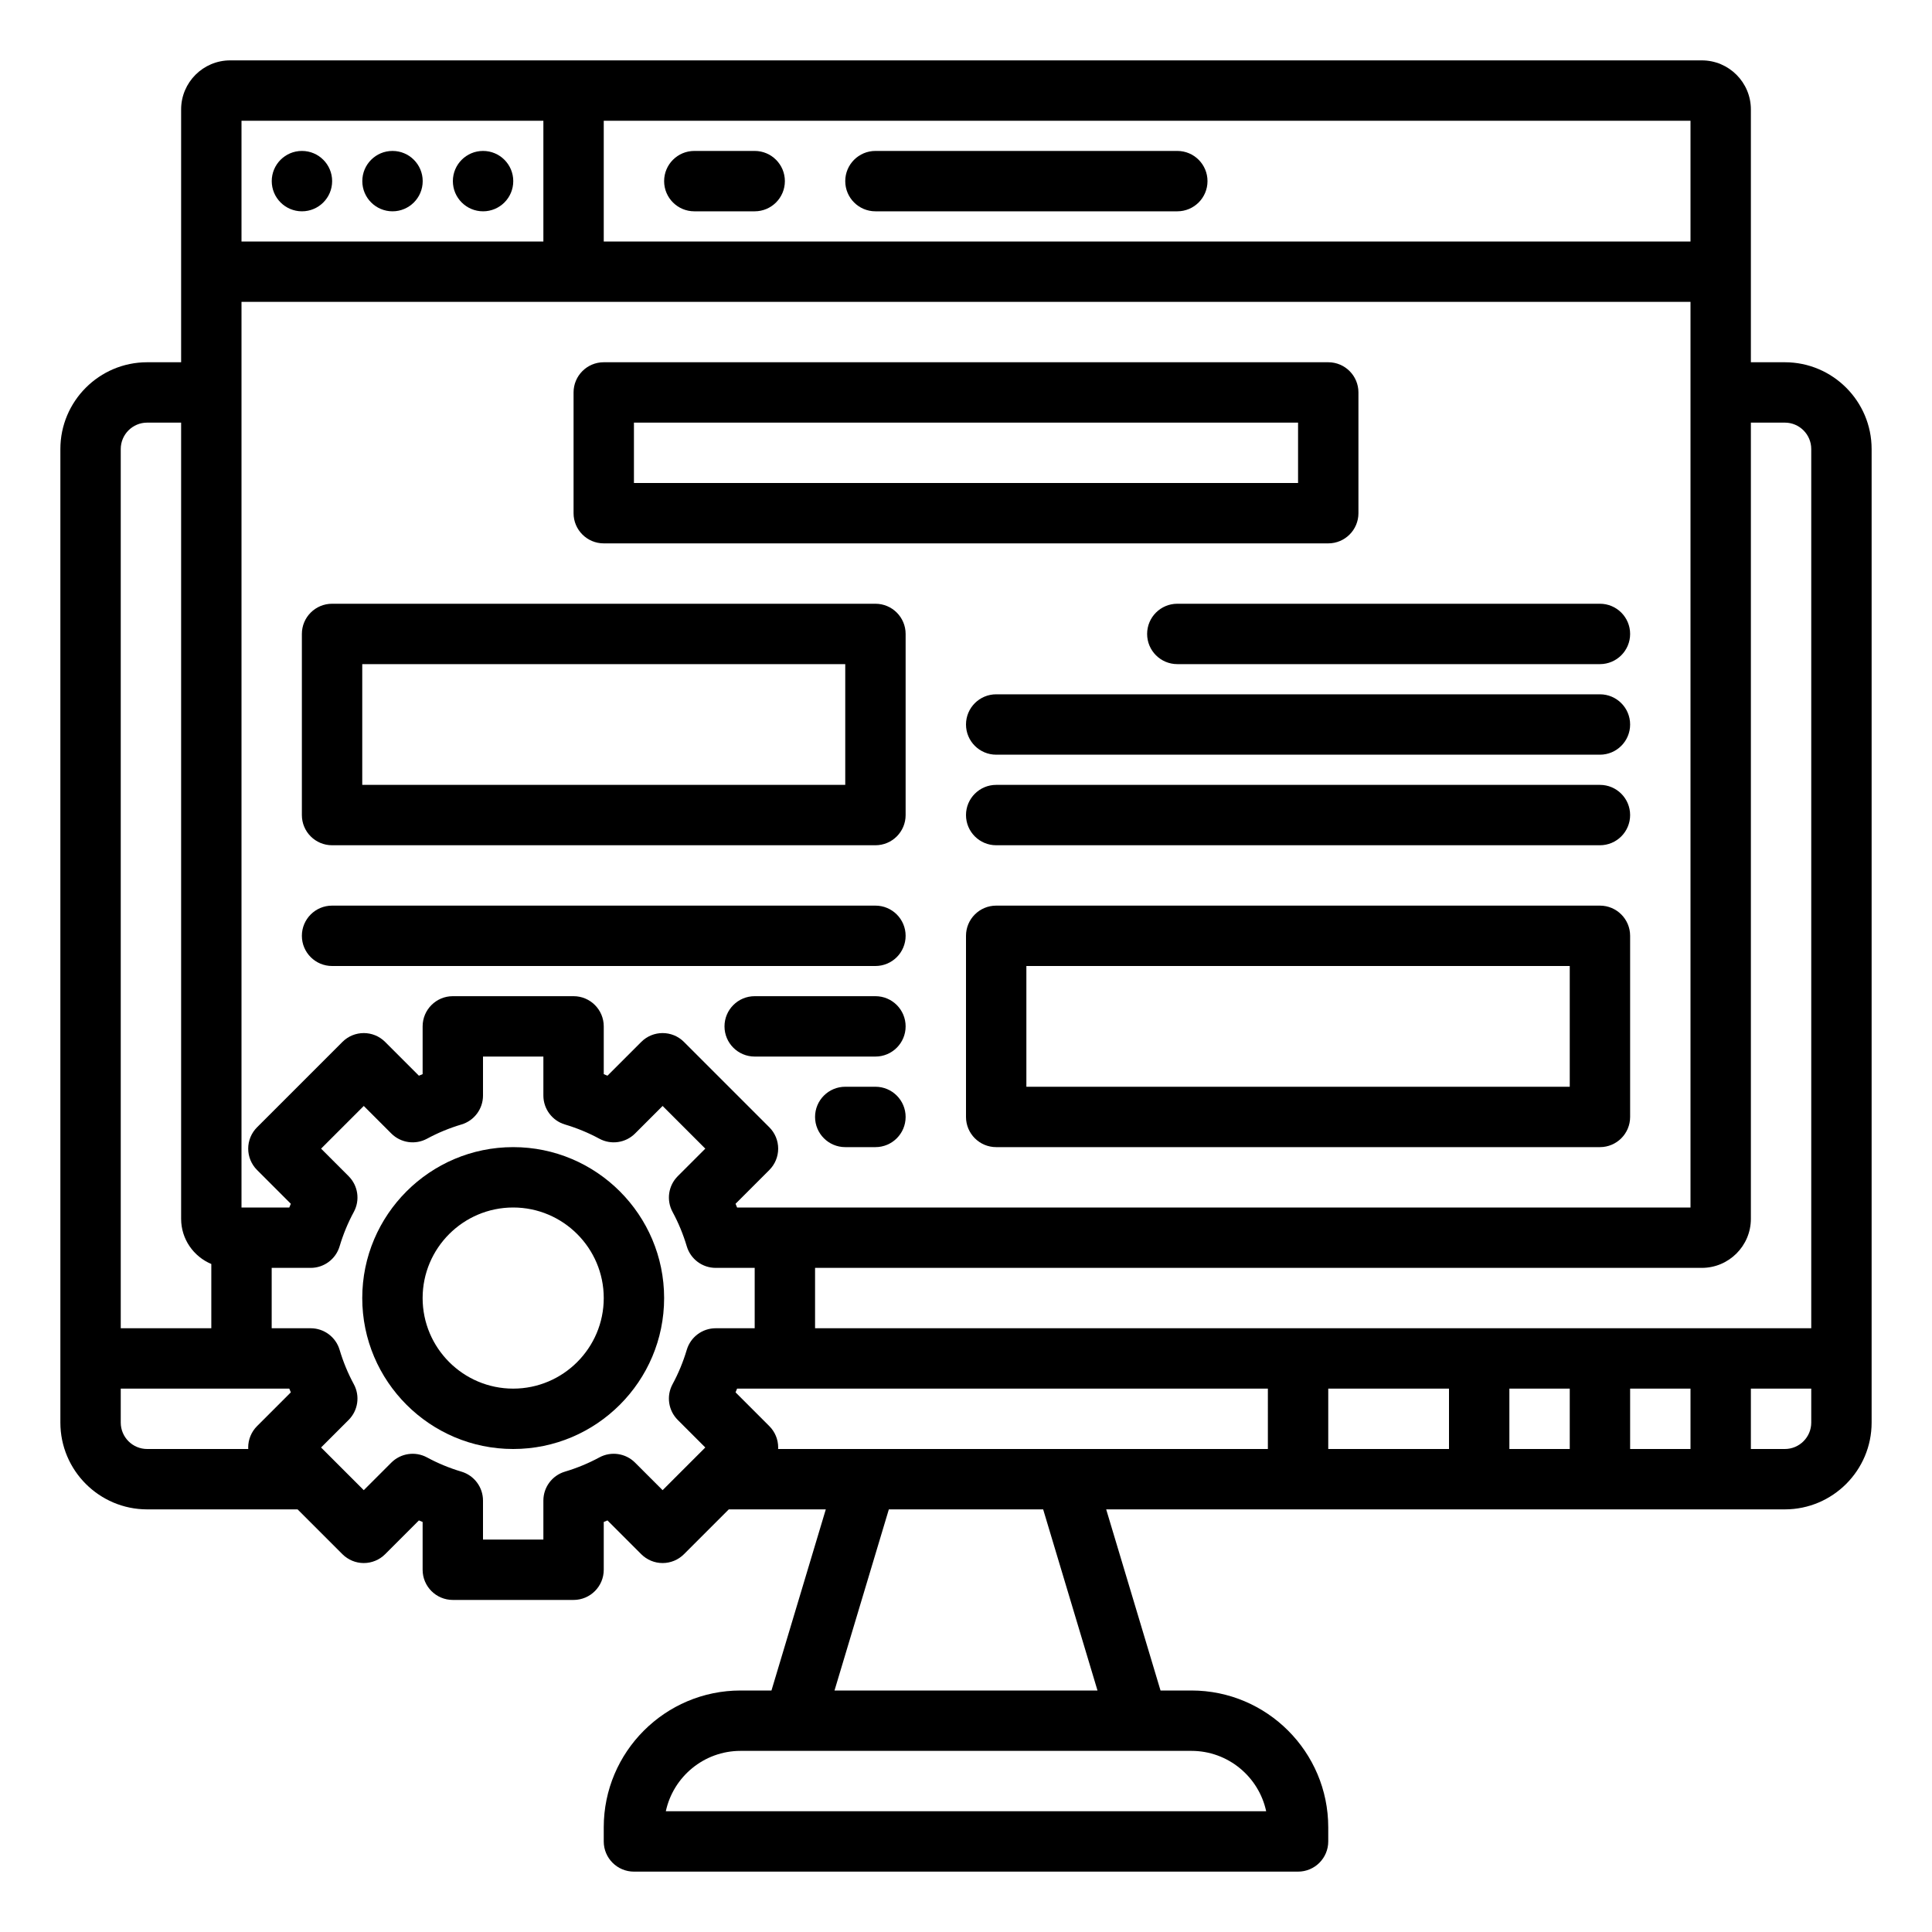
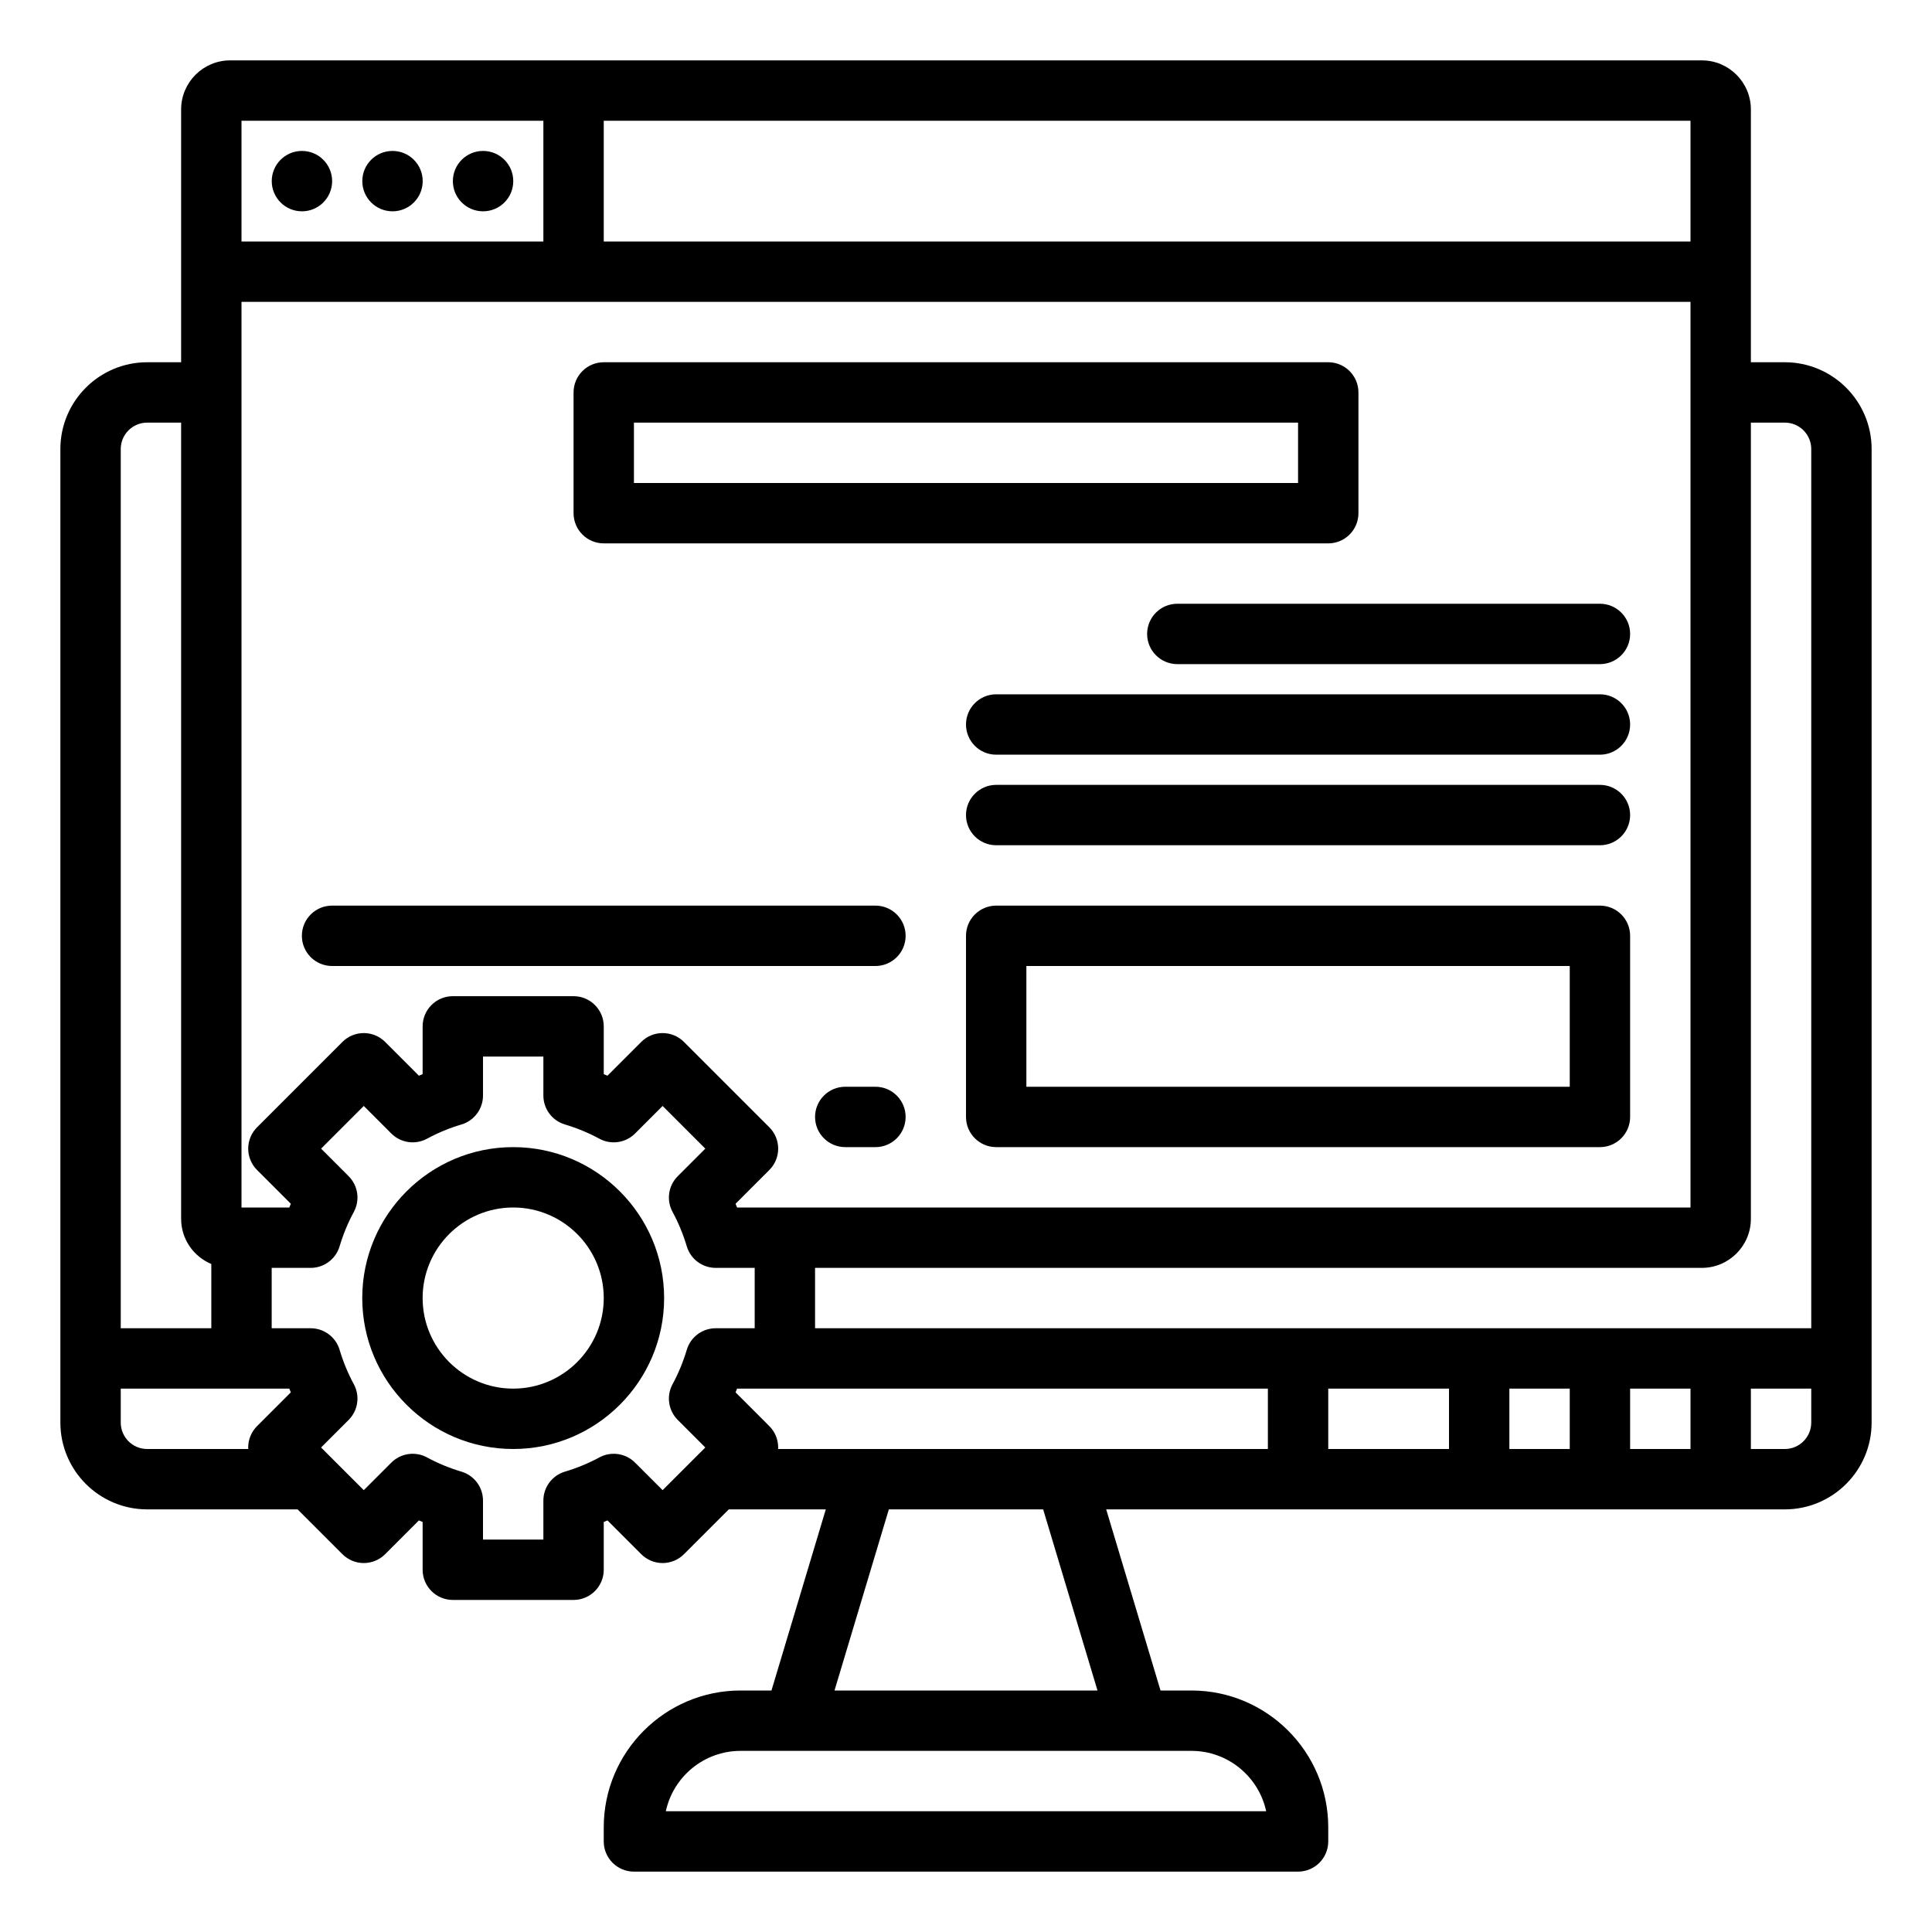
<svg xmlns="http://www.w3.org/2000/svg" id="outline" height="512" viewBox="0 0 512 512" width="512">
  <g>
    <path d="m473 96h-9v-67c0-7.168-5.832-13-13-13h-390c-7.168 0-13 5.832-13 13v67h-9c-12.683 0-23 10.318-23 23v258c0 12.682 10.317 23 23 23h39.863l11.883 11.882c1.501 1.5 3.535 2.343 5.657 2.343s4.156-.843 5.657-2.343l8.953-8.954c.328.139.657.274.987.408v12.664c0 4.418 3.582 8 8 8h32c4.418 0 8-3.582 8-8v-12.664c.33-.133.659-.269.987-.408l8.953 8.954c1.501 1.5 3.535 2.343 5.657 2.343s4.156-.843 5.657-2.343l11.883-11.882h25.709l-14.399 48h-8.188c-19.994 0-36.26 16.266-36.26 36.259v3.741c0 4.418 3.582 8 8 8h176c4.418 0 8-3.582 8-8v-3.741c.001-19.993-16.265-36.259-36.259-36.259h-8.188l-14.399-48h179.847c12.683 0 23-10.318 23-23v-258c0-12.682-10.317-23-23-23zm-313-64h288v32h-288zm-96 0h80v32h-80zm0 48h384v240h-240-12.664c-.133-.331-.269-.66-.407-.987l8.954-8.954c1.5-1.5 2.343-3.535 2.343-5.657s-.843-4.157-2.344-5.657l-22.628-22.627c-3.123-3.125-8.188-3.124-11.313 0l-8.953 8.953c-.328-.139-.657-.274-.987-.408v-12.663c0-4.418-3.582-8-8-8h-32c-4.418 0-8 3.582-8 8v12.664c-.33.133-.659.269-.987.408l-8.953-8.953c-3.124-3.124-8.189-3.125-11.313 0l-22.628 22.627c-1.501 1.5-2.344 3.535-2.344 5.657s.843 4.157 2.343 5.657l8.954 8.954c-.139.328-.274.657-.407.987h-12.666zm-32 39c0-3.86 3.141-7 7-7h9v211c0 5.394 3.311 10.009 8 11.971v17.029h-24zm36.117 258.941c-1.5 1.5-2.343 3.535-2.343 5.657 0 .135.013.268.02.402h-26.794c-3.859 0-7-3.14-7-7v-9h44.664c.133.331.269.66.407.988zm121.551-25.941c-3.539 0-6.657 2.325-7.667 5.717-.948 3.183-2.216 6.249-3.767 9.112-1.688 3.113-1.127 6.965 1.377 9.468l7.301 7.301-11.314 11.313-7.3-7.3c-2.504-2.503-6.355-3.064-9.469-1.377-2.862 1.551-5.928 2.818-9.112 3.766-3.392 1.01-5.717 4.128-5.717 7.667v10.333h-16v-10.332c0-3.539-2.325-6.657-5.717-7.667-3.185-.948-6.25-2.215-9.112-3.766-3.115-1.687-6.965-1.126-9.469 1.377l-7.3 7.3-11.314-11.313 7.301-7.301c2.504-2.503 3.064-6.355 1.377-9.468-1.551-2.863-2.818-5.929-3.767-9.112-1.01-3.392-4.128-5.717-7.667-5.717h-10.332v-16h10.332c3.539 0 6.657-2.325 7.667-5.717.948-3.183 2.216-6.249 3.768-9.113 1.687-3.113 1.126-6.964-1.378-9.468l-7.301-7.301 11.314-11.313 7.3 7.3c2.504 2.503 6.354 3.064 9.468 1.377 2.864-1.552 5.931-2.819 9.112-3.766 3.392-1.009 5.718-4.128 5.718-7.667v-10.333h16v10.333c0 3.54 2.326 6.658 5.718 7.667 3.182.947 6.248 2.214 9.112 3.766 3.113 1.687 6.964 1.126 9.468-1.377l7.3-7.3 11.314 11.313-7.301 7.301c-2.504 2.503-3.064 6.355-1.378 9.468 1.552 2.864 2.819 5.93 3.768 9.113 1.009 3.39 4.126 5.715 7.663 5.717h.001.002.002 10.331v16h-10.332zm126.072 112c9.711 0 17.848 6.867 19.81 16h-159.1c1.962-9.133 10.099-16 19.81-16zm-94.587-16 14.4-48h40.895l14.399 48zm114.847-64h-129.794c.007-.134.02-.267.02-.402 0-2.122-.843-4.157-2.343-5.657l-8.954-8.954c.139-.328.274-.657.407-.988h12.664 128zm48 0h-32v-16h32zm32 0h-16v-16h16zm32 0h-16v-16h16zm32-7c0 3.86-3.141 7-7 7h-9v-16h16zm0-25h-264v-16h235c7.168 0 13-5.832 13-13v-211h9c3.859 0 7 3.14 7 7z" />
    <path d="m80.02 40h-.01c-4.418 0-7.995 3.582-7.995 8s3.587 8 8.005 8c4.419 0 8-3.582 8-8s-3.582-8-8-8z" />
    <path d="m104.02 40h-.01c-4.418 0-7.995 3.582-7.995 8s3.587 8 8.005 8c4.419 0 8-3.582 8-8s-3.582-8-8-8z" />
    <path d="m128.02 40h-.01c-4.418 0-7.995 3.582-7.995 8s3.587 8 8.005 8c4.419 0 8-3.582 8-8s-3.582-8-8-8z" />
-     <path d="m200 40h-16c-4.418 0-8 3.582-8 8s3.582 8 8 8h16c4.418 0 8-3.582 8-8s-3.582-8-8-8z" />
-     <path d="m312 40h-80c-4.418 0-8 3.582-8 8s3.582 8 8 8h80c4.418 0 8-3.582 8-8s-3.582-8-8-8z" />
    <path d="m160 144h192c4.418 0 8-3.582 8-8v-32c0-4.418-3.582-8-8-8h-192c-4.418 0-8 3.582-8 8v32c0 4.418 3.582 8 8 8zm8-32h176v16h-176z" />
-     <path d="m88 224h144c4.418 0 8-3.582 8-8v-48c0-4.418-3.582-8-8-8h-144c-4.418 0-8 3.582-8 8v48c0 4.418 3.582 8 8 8zm8-48h128v32h-128z" />
    <path d="m424 240h-160c-4.418 0-8 3.582-8 8v48c0 4.418 3.582 8 8 8h160c4.418 0 8-3.582 8-8v-48c0-4.418-3.582-8-8-8zm-8 48h-144v-32h144z" />
    <path d="m304 168c0 4.418 3.582 8 8 8h112c4.418 0 8-3.582 8-8s-3.582-8-8-8h-112c-4.418 0-8 3.582-8 8z" />
    <path d="m424 184h-160c-4.418 0-8 3.582-8 8s3.582 8 8 8h160c4.418 0 8-3.582 8-8s-3.582-8-8-8z" />
    <path d="m424 208h-160c-4.418 0-8 3.582-8 8s3.582 8 8 8h160c4.418 0 8-3.582 8-8s-3.582-8-8-8z" />
    <path d="m136 304c-22.056 0-40 17.944-40 40s17.944 40 40 40 40-17.944 40-40-17.944-40-40-40zm0 64c-13.233 0-24-10.767-24-24s10.767-24 24-24 24 10.767 24 24-10.767 24-24 24z" />
    <path d="m88 256h144c4.418 0 8-3.582 8-8s-3.582-8-8-8h-144c-4.418 0-8 3.582-8 8s3.582 8 8 8z" />
-     <path d="m232 264h-32c-4.418 0-8 3.582-8 8s3.582 8 8 8h32c4.418 0 8-3.582 8-8s-3.582-8-8-8z" />
    <path d="m232 288h-8c-4.418 0-8 3.582-8 8s3.582 8 8 8h8c4.418 0 8-3.582 8-8s-3.582-8-8-8z" />
  </g>
</svg>